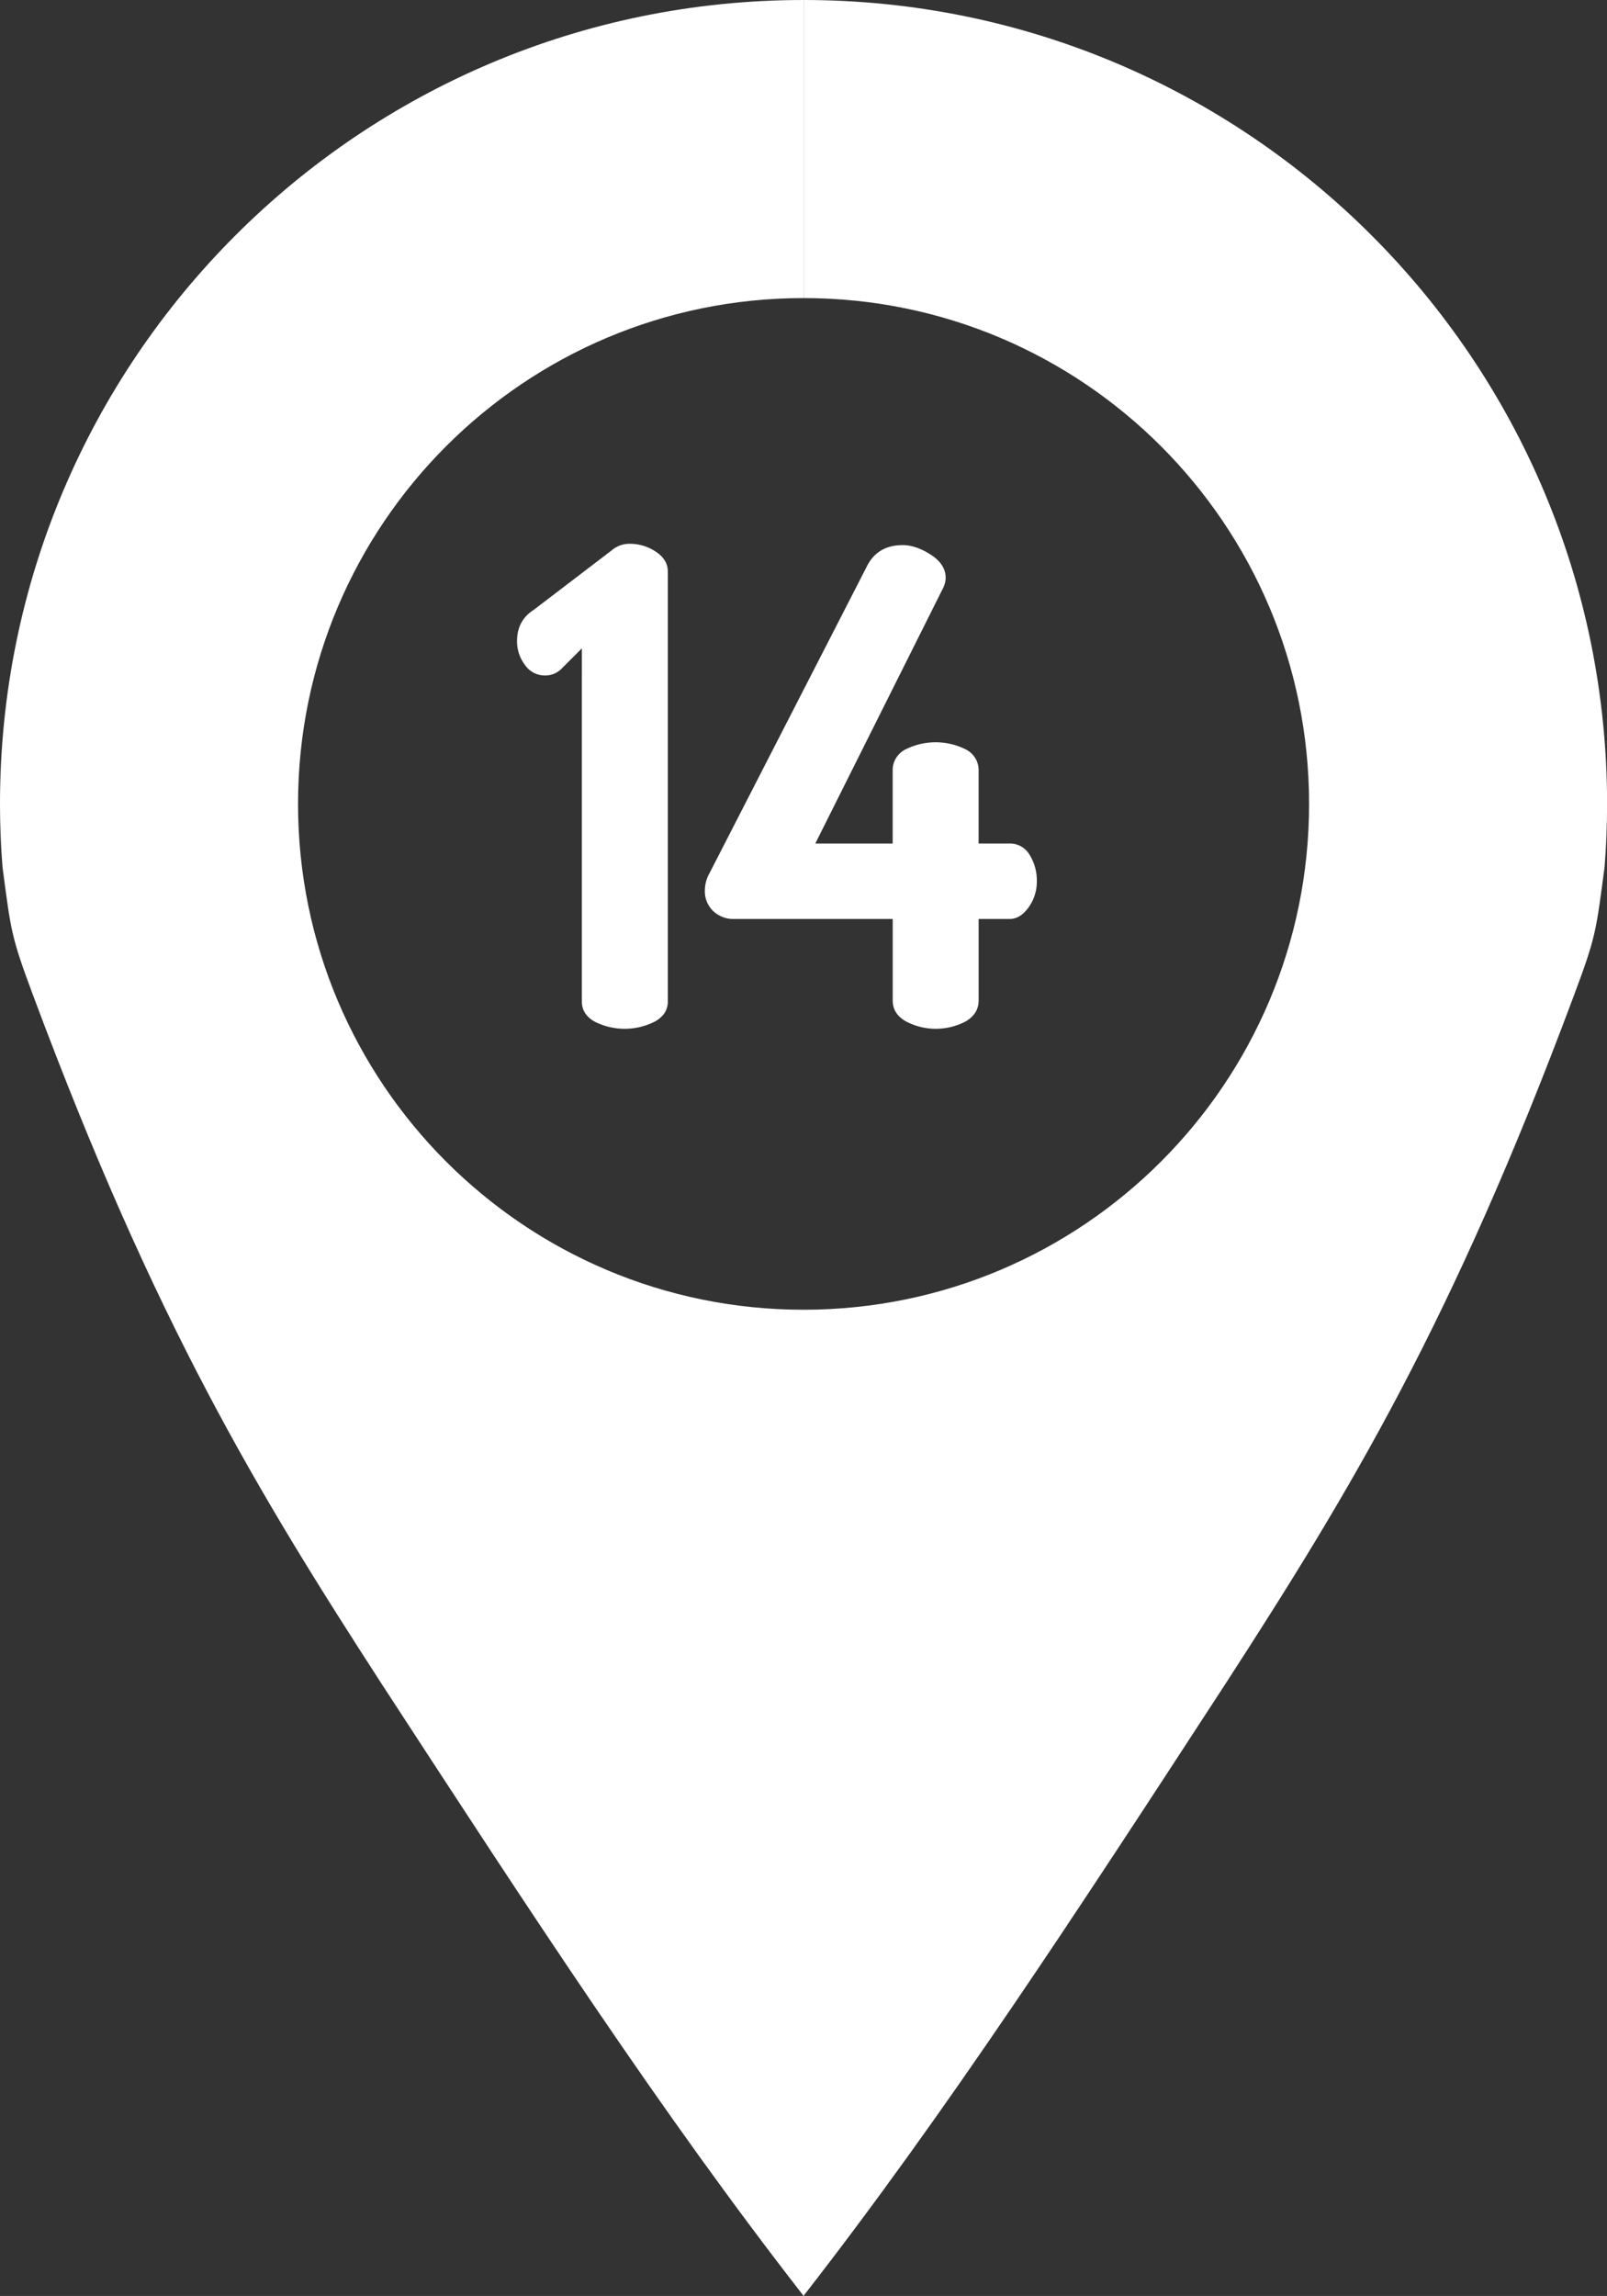
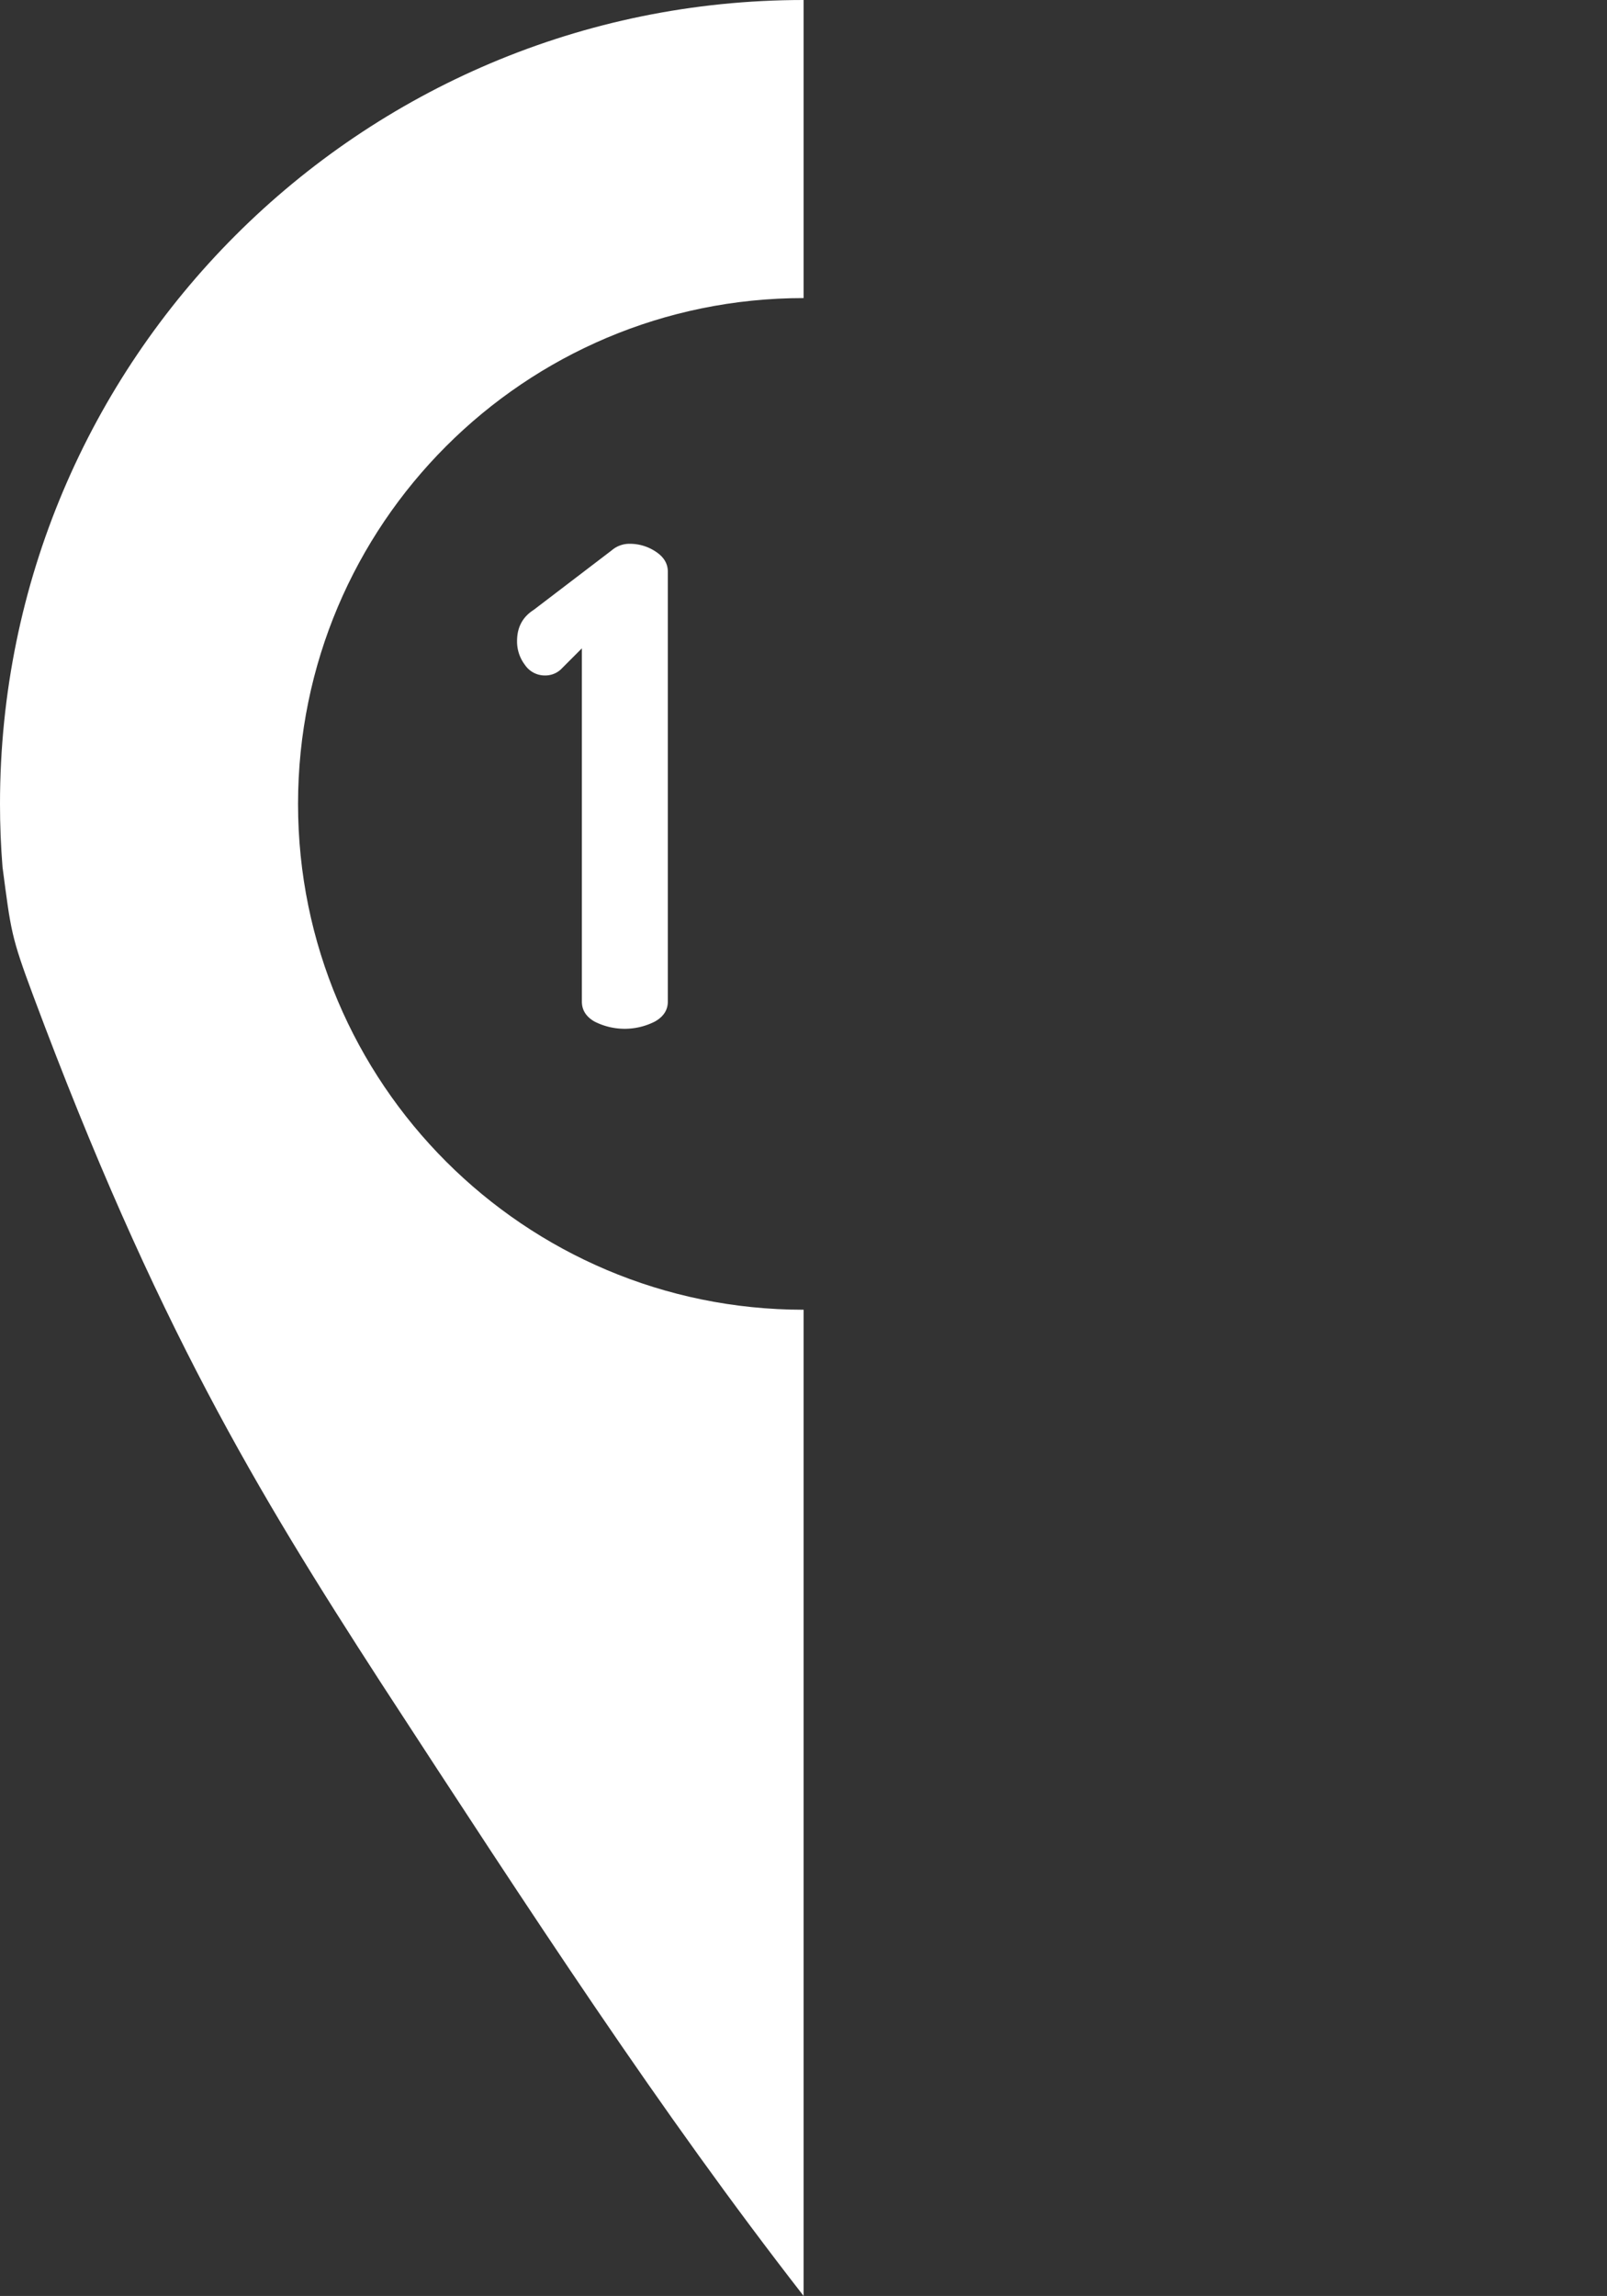
<svg xmlns="http://www.w3.org/2000/svg" id="Layer_1" data-name="Layer 1" viewBox="0 0 640.28 914.3">
  <rect x="0" y="0" width="640.28" height="914.3" fill="#333333" stroke="none" />
  <title>map-14</title>
-   <path d="M524.4,323.32c0,111.24-90.19,201.43-201.44,201.43V917.47c57-73.21,108-151.46,168.29-244,49.42-76.37,89.83-143,138.55-273.54,9-24,8.92-25.86,12.33-51.44q1-12.45,1-25.13C643.1,146.51,499.77,3.18,323,3.18v118.7C434.21,121.88,524.4,212.07,524.4,323.32Z" transform="translate(-2.82 -3.18)" fill="#fff" />
  <path d="M2.82,323.32q0,12.68,1,25.13C7.2,374,7.16,375.87,16.13,399.89c48.71,130.52,89.13,197.17,138.55,273.54C215,766,266,844.26,323,917.47V524.75c-111.24,0-201.43-90.19-201.43-201.43S211.72,121.88,323,121.88V3.18C146.16,3.18,2.82,146.51,2.82,323.32Z" transform="translate(-2.82 -3.18)" fill="#fff" />
  <path d="M208.83,258.47q0-8.18,6.59-12.39l31.09-23.71a10.81,10.81,0,0,1,7.11-2.64,18.59,18.59,0,0,1,10.54,3.17q4.74,3.15,4.74,7.9V402.06q0,5-5.13,7.91a26.51,26.51,0,0,1-24.11,0q-5-2.89-5-7.91V261.36l-8.43,8.44a9.14,9.14,0,0,1-6.32,2.37A9.55,9.55,0,0,1,212,268,15.39,15.39,0,0,1,208.83,258.47Z" transform="translate(-2.82 -3.18)" fill="#fff" />
-   <path d="M283.66,357.71a14.07,14.07,0,0,1,1.84-6.79L348,229.14q4.21-8.88,14.49-8.88,5.26,0,11.2,3.82t5.93,9.35a10.38,10.38,0,0,1-1.32,4.48L327.66,339.09h30.83v-29a9.19,9.19,0,0,1,5-8.42,26.78,26.78,0,0,1,24.24,0,9.2,9.2,0,0,1,5,8.42v29h12.38a9,9,0,0,1,7.91,4.47,19.21,19.21,0,0,1,2.9,10.67,17.24,17.24,0,0,1-3.3,10.31q-3.3,4.59-7.51,4.59H392.74v32.46q0,5.22-5,8.25a25.5,25.5,0,0,1-24.11,0q-5.13-3-5.13-8.25V369.13H295.25A11.59,11.59,0,0,1,287,366,10.85,10.85,0,0,1,283.66,357.71Z" transform="translate(-2.82 -3.18)" fill="#fff" />
</svg>